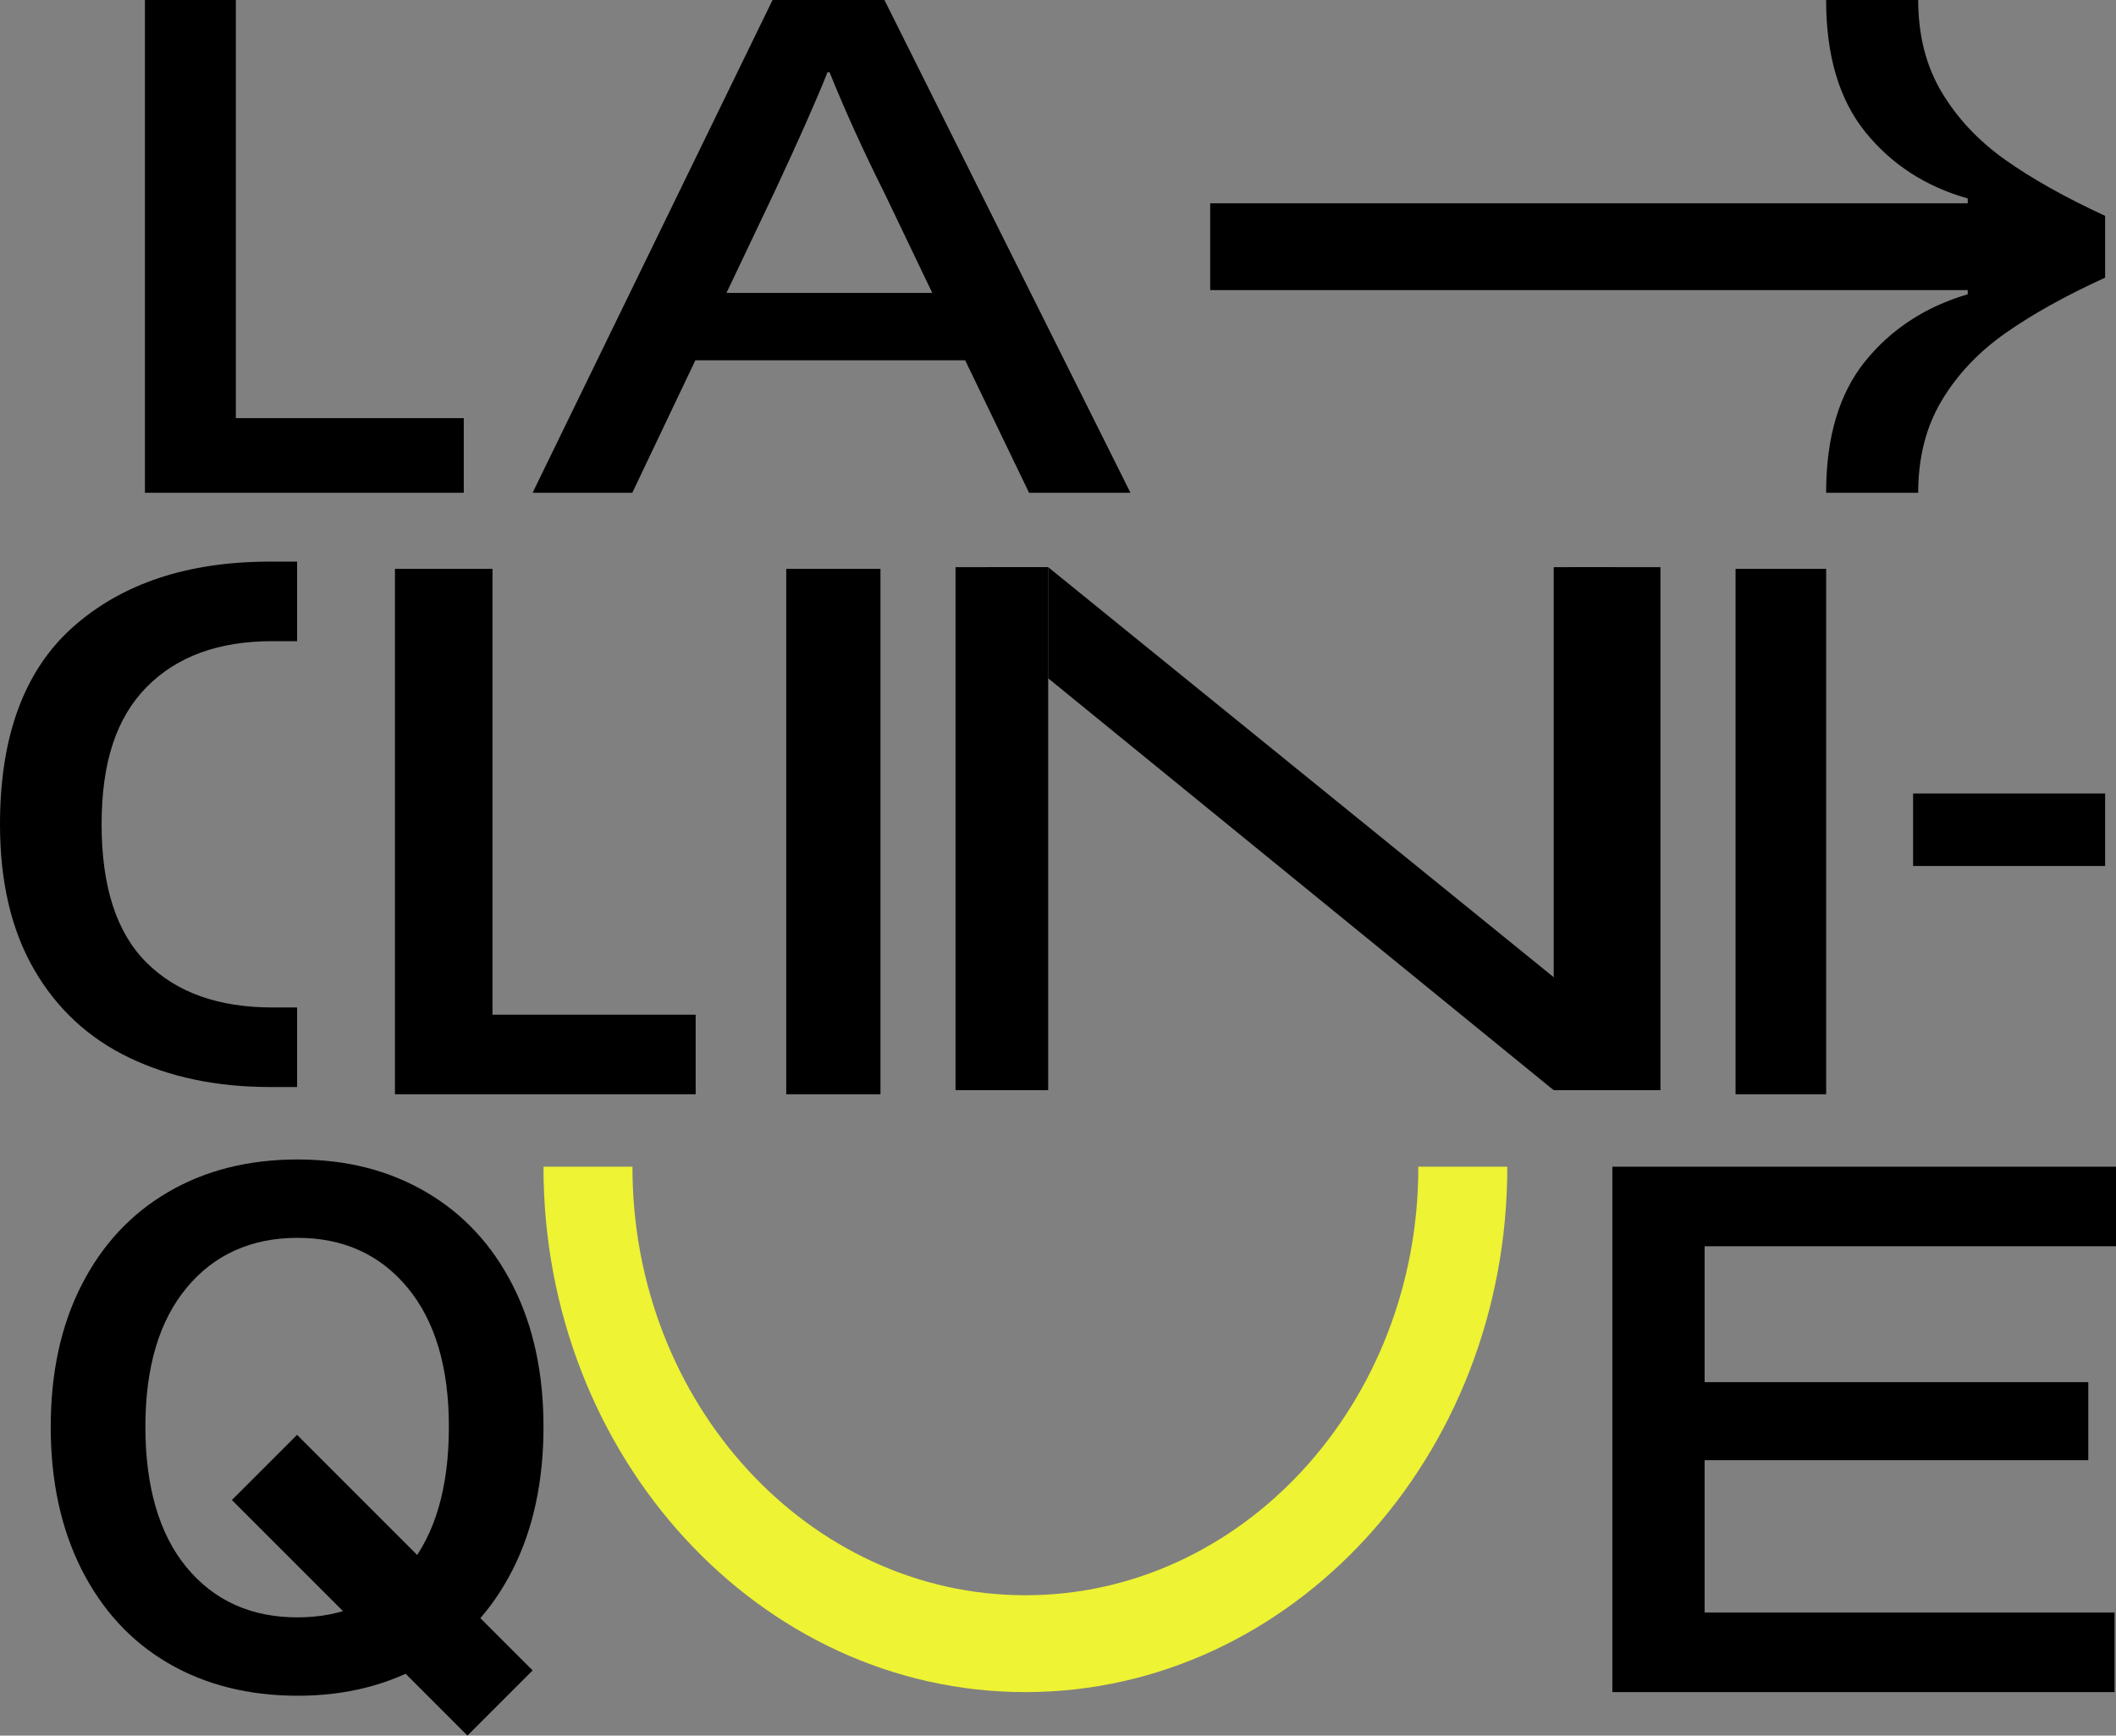
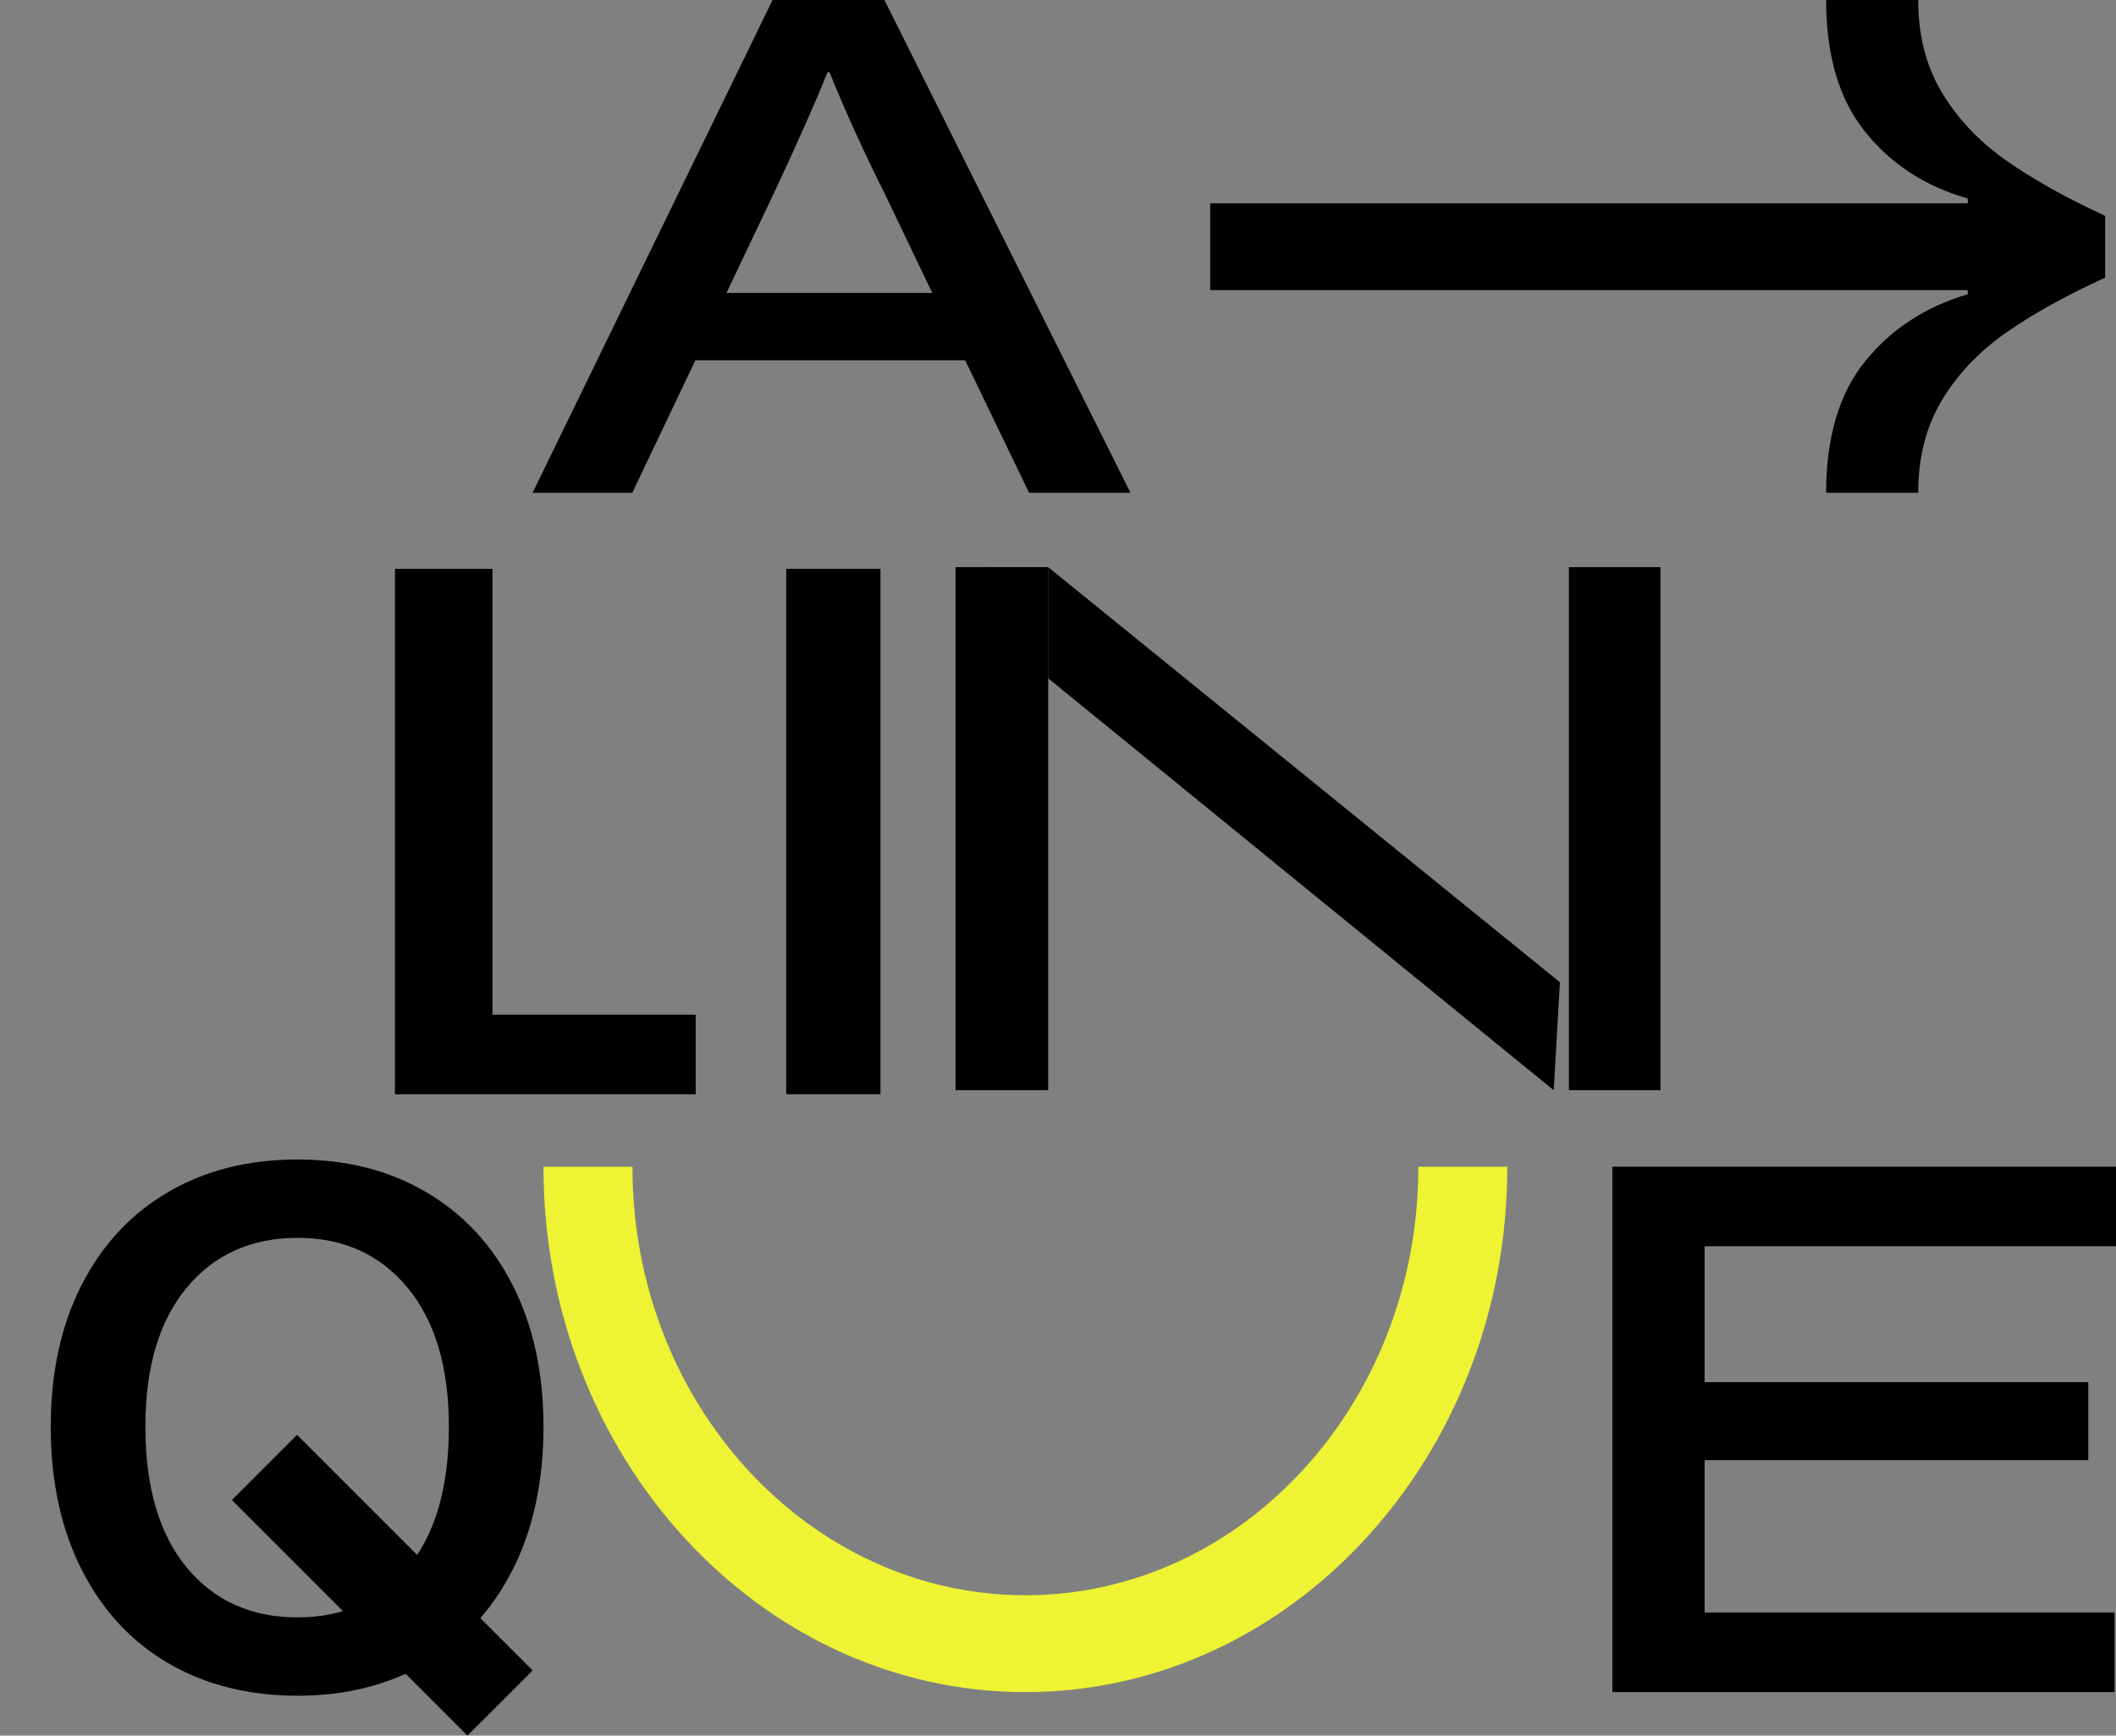
<svg xmlns="http://www.w3.org/2000/svg" fill="none" height="479" viewBox="0 0 584 479" width="584">
  <rect x="0" y="0" width="584" height="479" fill="#808080" stroke="none" />
  <g fill="#000">
-     <path d="m581 219h-53v20h53z" />
-     <path d="m479 157h25v145h-25z" />
-     <path d="m65.09 115.403h62.91v20.597h-88v-136h25.09z" />
    <path d="m244.1 0h-30.879l-65.782 135.081-.439.919h27.508l17.408-36.564h74.466l17.633 36.564h27.985zm-15.151 19.939c4.336 10.752 9.436 21.963 15.139 33.323l13.209 27.575h-56.797l13.209-27.774c6.755-14.452 11.693-25.601 14.676-33.125z" />
    <path d="m135.923 280.045h56.077v21.955h-83v-145h26.923z" />
    <path d="m217 157h26v145h-26z" />
    <path d="m22.506 433.131c-5.675-11.26-8.506-24.366-8.506-39.329 0-14.964 2.831-28.007 8.506-39.131 5.675-11.123 13.637-19.683 23.899-25.678s22.156-8.993 35.694-8.993 25.246 2.998 35.496 8.993c10.249 5.995 18.212 14.555 23.886 25.678 5.675 11.124 8.519 24.167 8.519 39.131 0 14.963-2.831 28.242-8.519 39.428-5.674 11.185-13.637 19.782-23.886 25.777-10.25 5.995-22.081 8.993-35.496 8.993-13.415 0-25.444-2.998-35.694-8.993-10.249-5.995-18.212-14.629-23.899-25.876zm101.382-39.329c0-16.45-3.808-29.258-11.412-38.425-7.603-9.166-17.729-13.749-30.377-13.749s-22.959 4.583-30.563 13.749c-7.616 9.167-11.412 21.975-11.412 38.425s3.808 29.654 11.412 38.821c7.604 9.166 17.804 13.749 30.563 13.749s22.922-4.583 30.476-13.749c7.542-9.167 11.313-22.111 11.313-38.821z" />
    <path d="m64 413.986 17.986-17.986 65.014 65.014-17.986 17.986z" />
-     <path d="m82 278.045h-6.869c-14.784 0-26.342-4.104-34.635-12.324-8.306-8.221-12.453-20.957-12.453-38.221s4.147-29.489 12.453-37.909c8.306-8.42 19.851-12.636 34.635-12.636h6.869v-21.955h-7.499c-22.599 0-40.672 5.975-54.209 17.913-13.524 11.95-20.292 30.15-20.292 54.587 0 15.88 3.138 29.24 9.415 40.08 6.277 10.84 15.036 18.948 26.266 24.337 11.23 5.389 24.174 8.083 38.82 8.083h7.499z" />
  </g>
  <path d="m282.994 467c-73.33 0-132.994-64.966-132.994-144.813v-.187h24.555v.187c0 65.103 48.651 118.081 108.451 118.081s108.439-52.966 108.439-118.081v-.187h24.555v.187c0 79.847-59.664 144.813-132.994 144.813z" fill="#eef333" />
  <path d="m584 343.955h-113.536v37.497h105.887v21.543h-105.887v42.05h113.135v21.955h-138.599v-145h139z" fill="#000" />
  <path d="m433.015 156.529h25.258v144.347h-25.258z" fill="#000" />
  <path d="m263.72 156.529h25.258v144.347h-25.258z" fill="#000" />
  <path d="m289.289 156.529h-16.653v144.347h16.653z" fill="#000" />
-   <path d="m445.644 156.529h-16.827v144.347h16.827z" fill="#000" />
  <path d="m289.289 156.529 141.23 114.556-1.701 29.803-139.529-113.686" fill="#000" />
  <path d="m535.855 25.38c4.304 7.216 10.138 13.44 17.515 18.685 7.377 5.232 16.583 10.402 27.63 15.511v17.048c-10.91 4.984-20.078 10.092-27.53 15.325-7.439 5.232-13.311 11.456-17.615 18.672-4.305 7.216-6.444 15.672-6.444 25.38h-25.416c0-15.325 3.595-27.426 10.786-36.303 7.19-8.877 16.62-15.04 28.301-18.486v-1.153h-209.082v-23.942h209.082v-1.339c-11.681-3.323-21.111-9.448-28.301-18.387-7.191-8.927-10.786-21.065-10.786-36.39h25.416c0 9.708 2.152 18.164 6.444 25.38z" fill="#000" />
</svg>